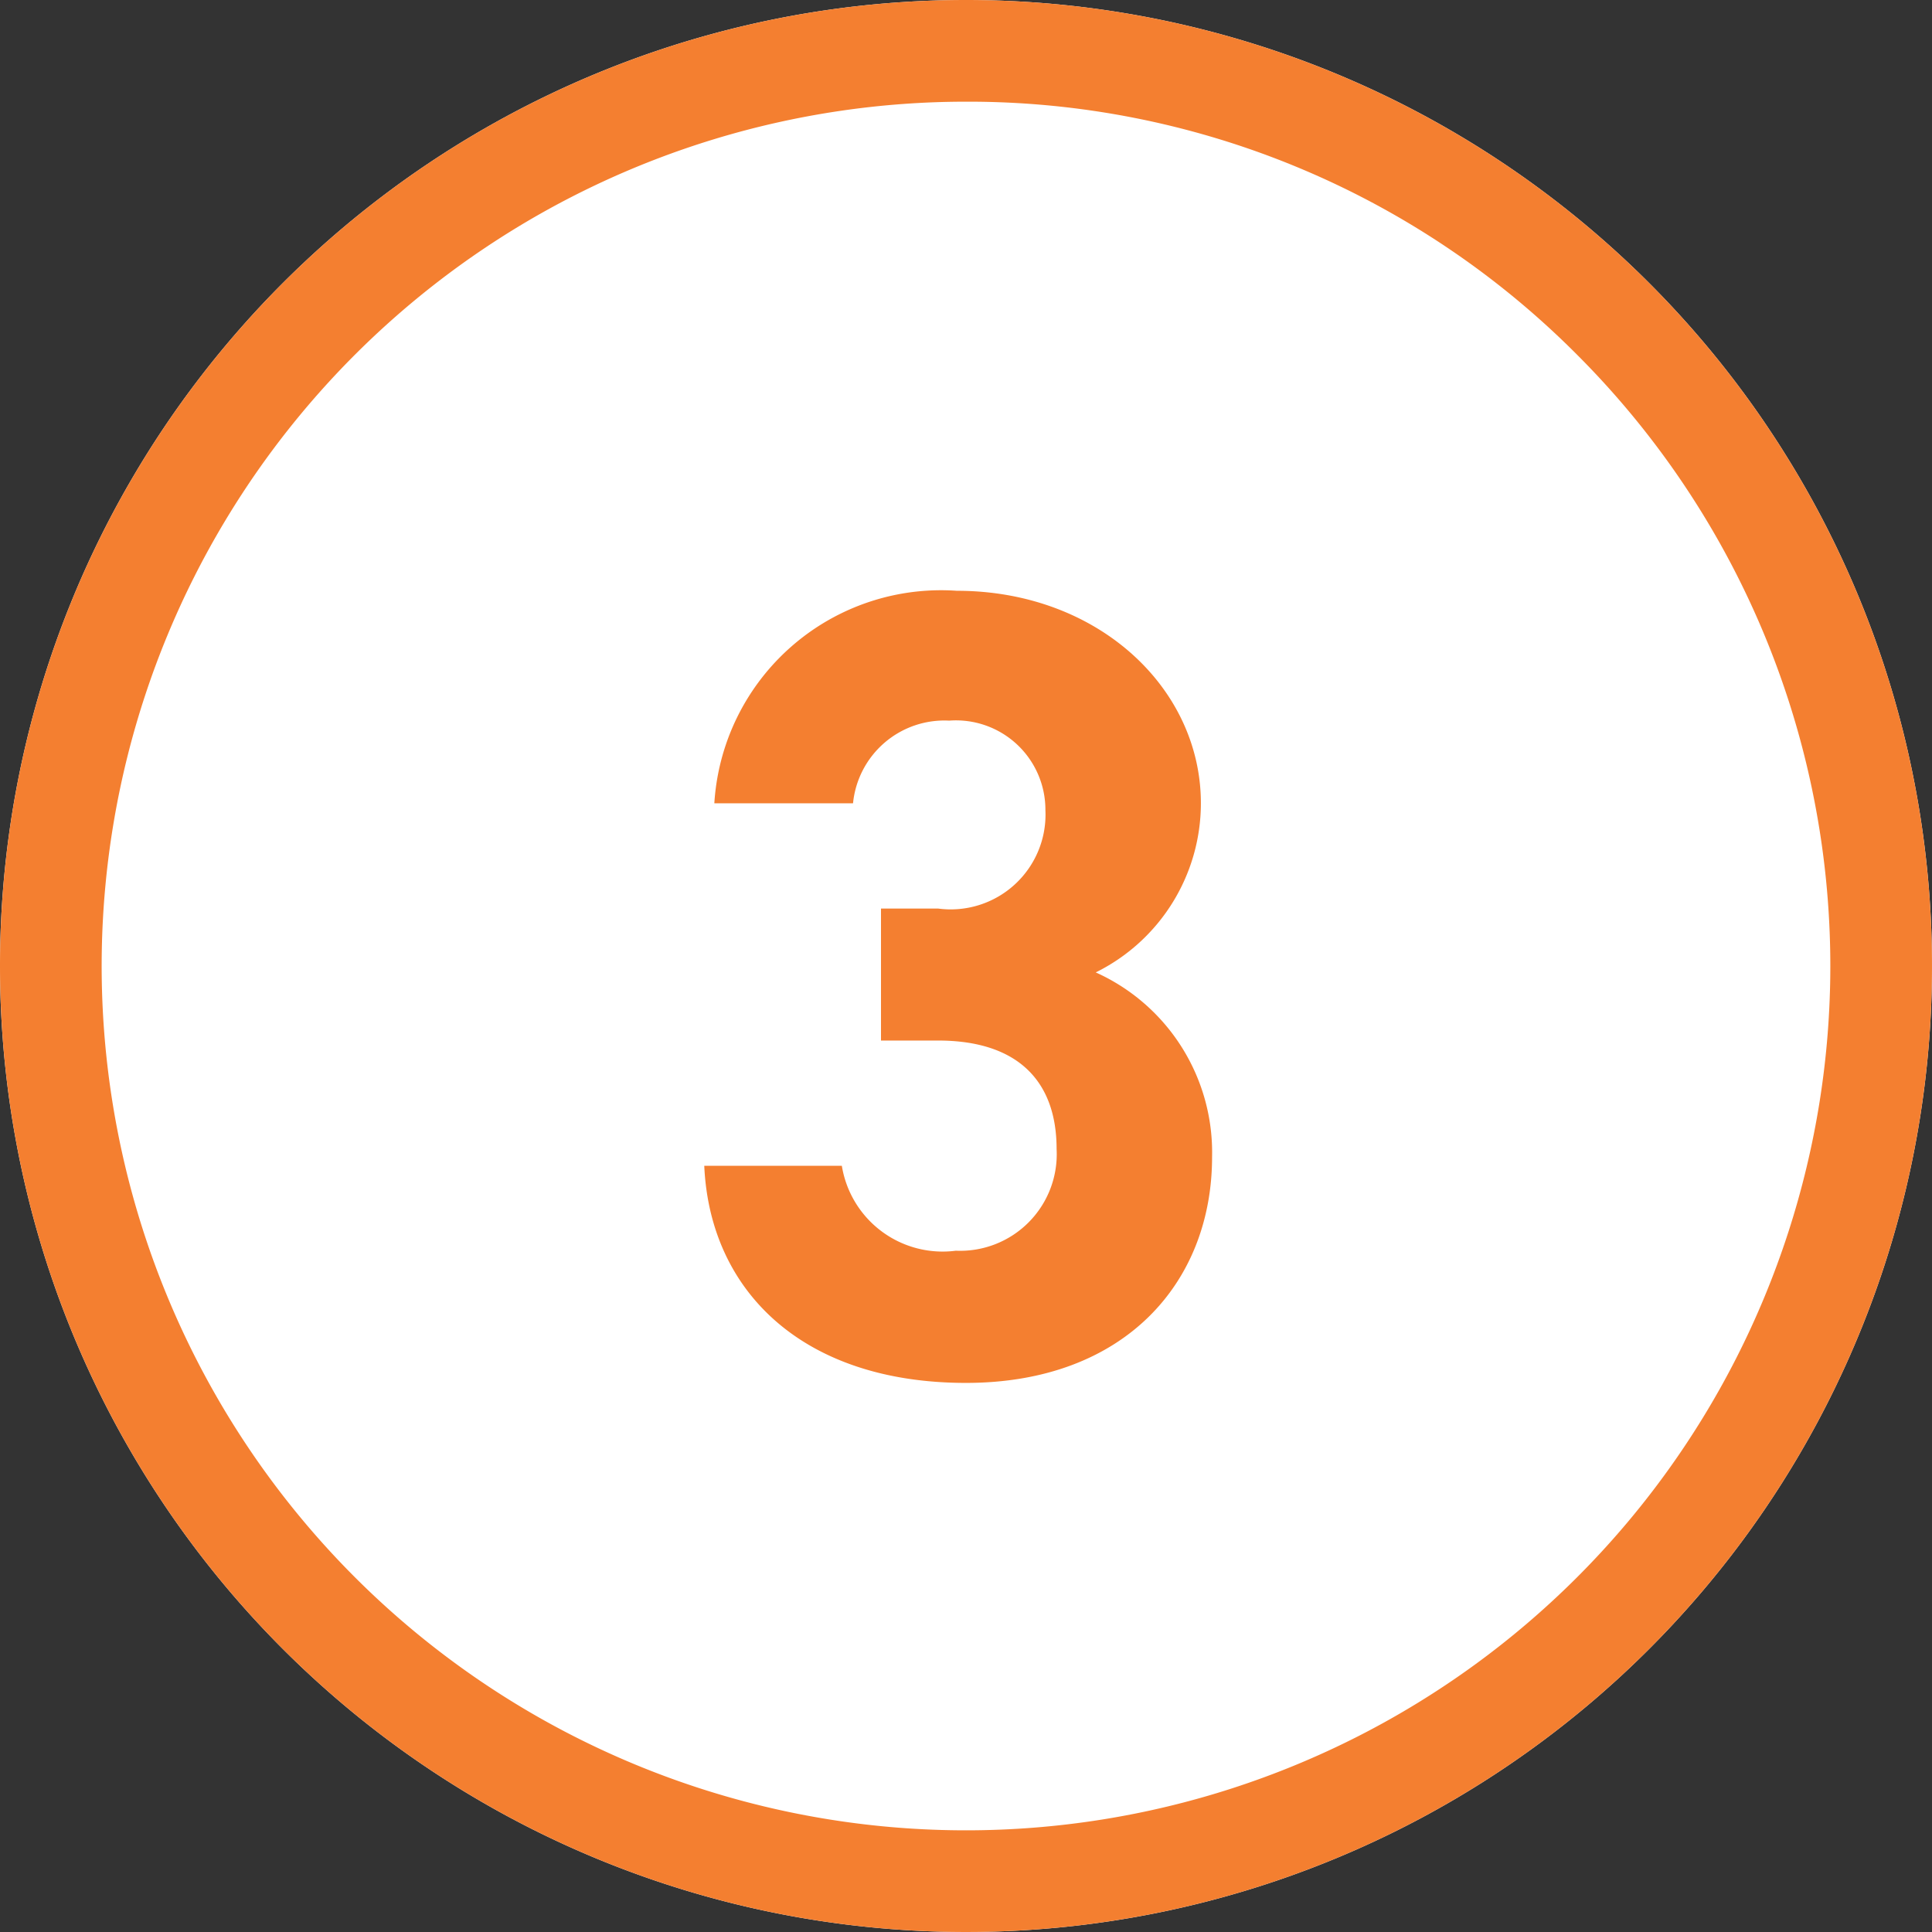
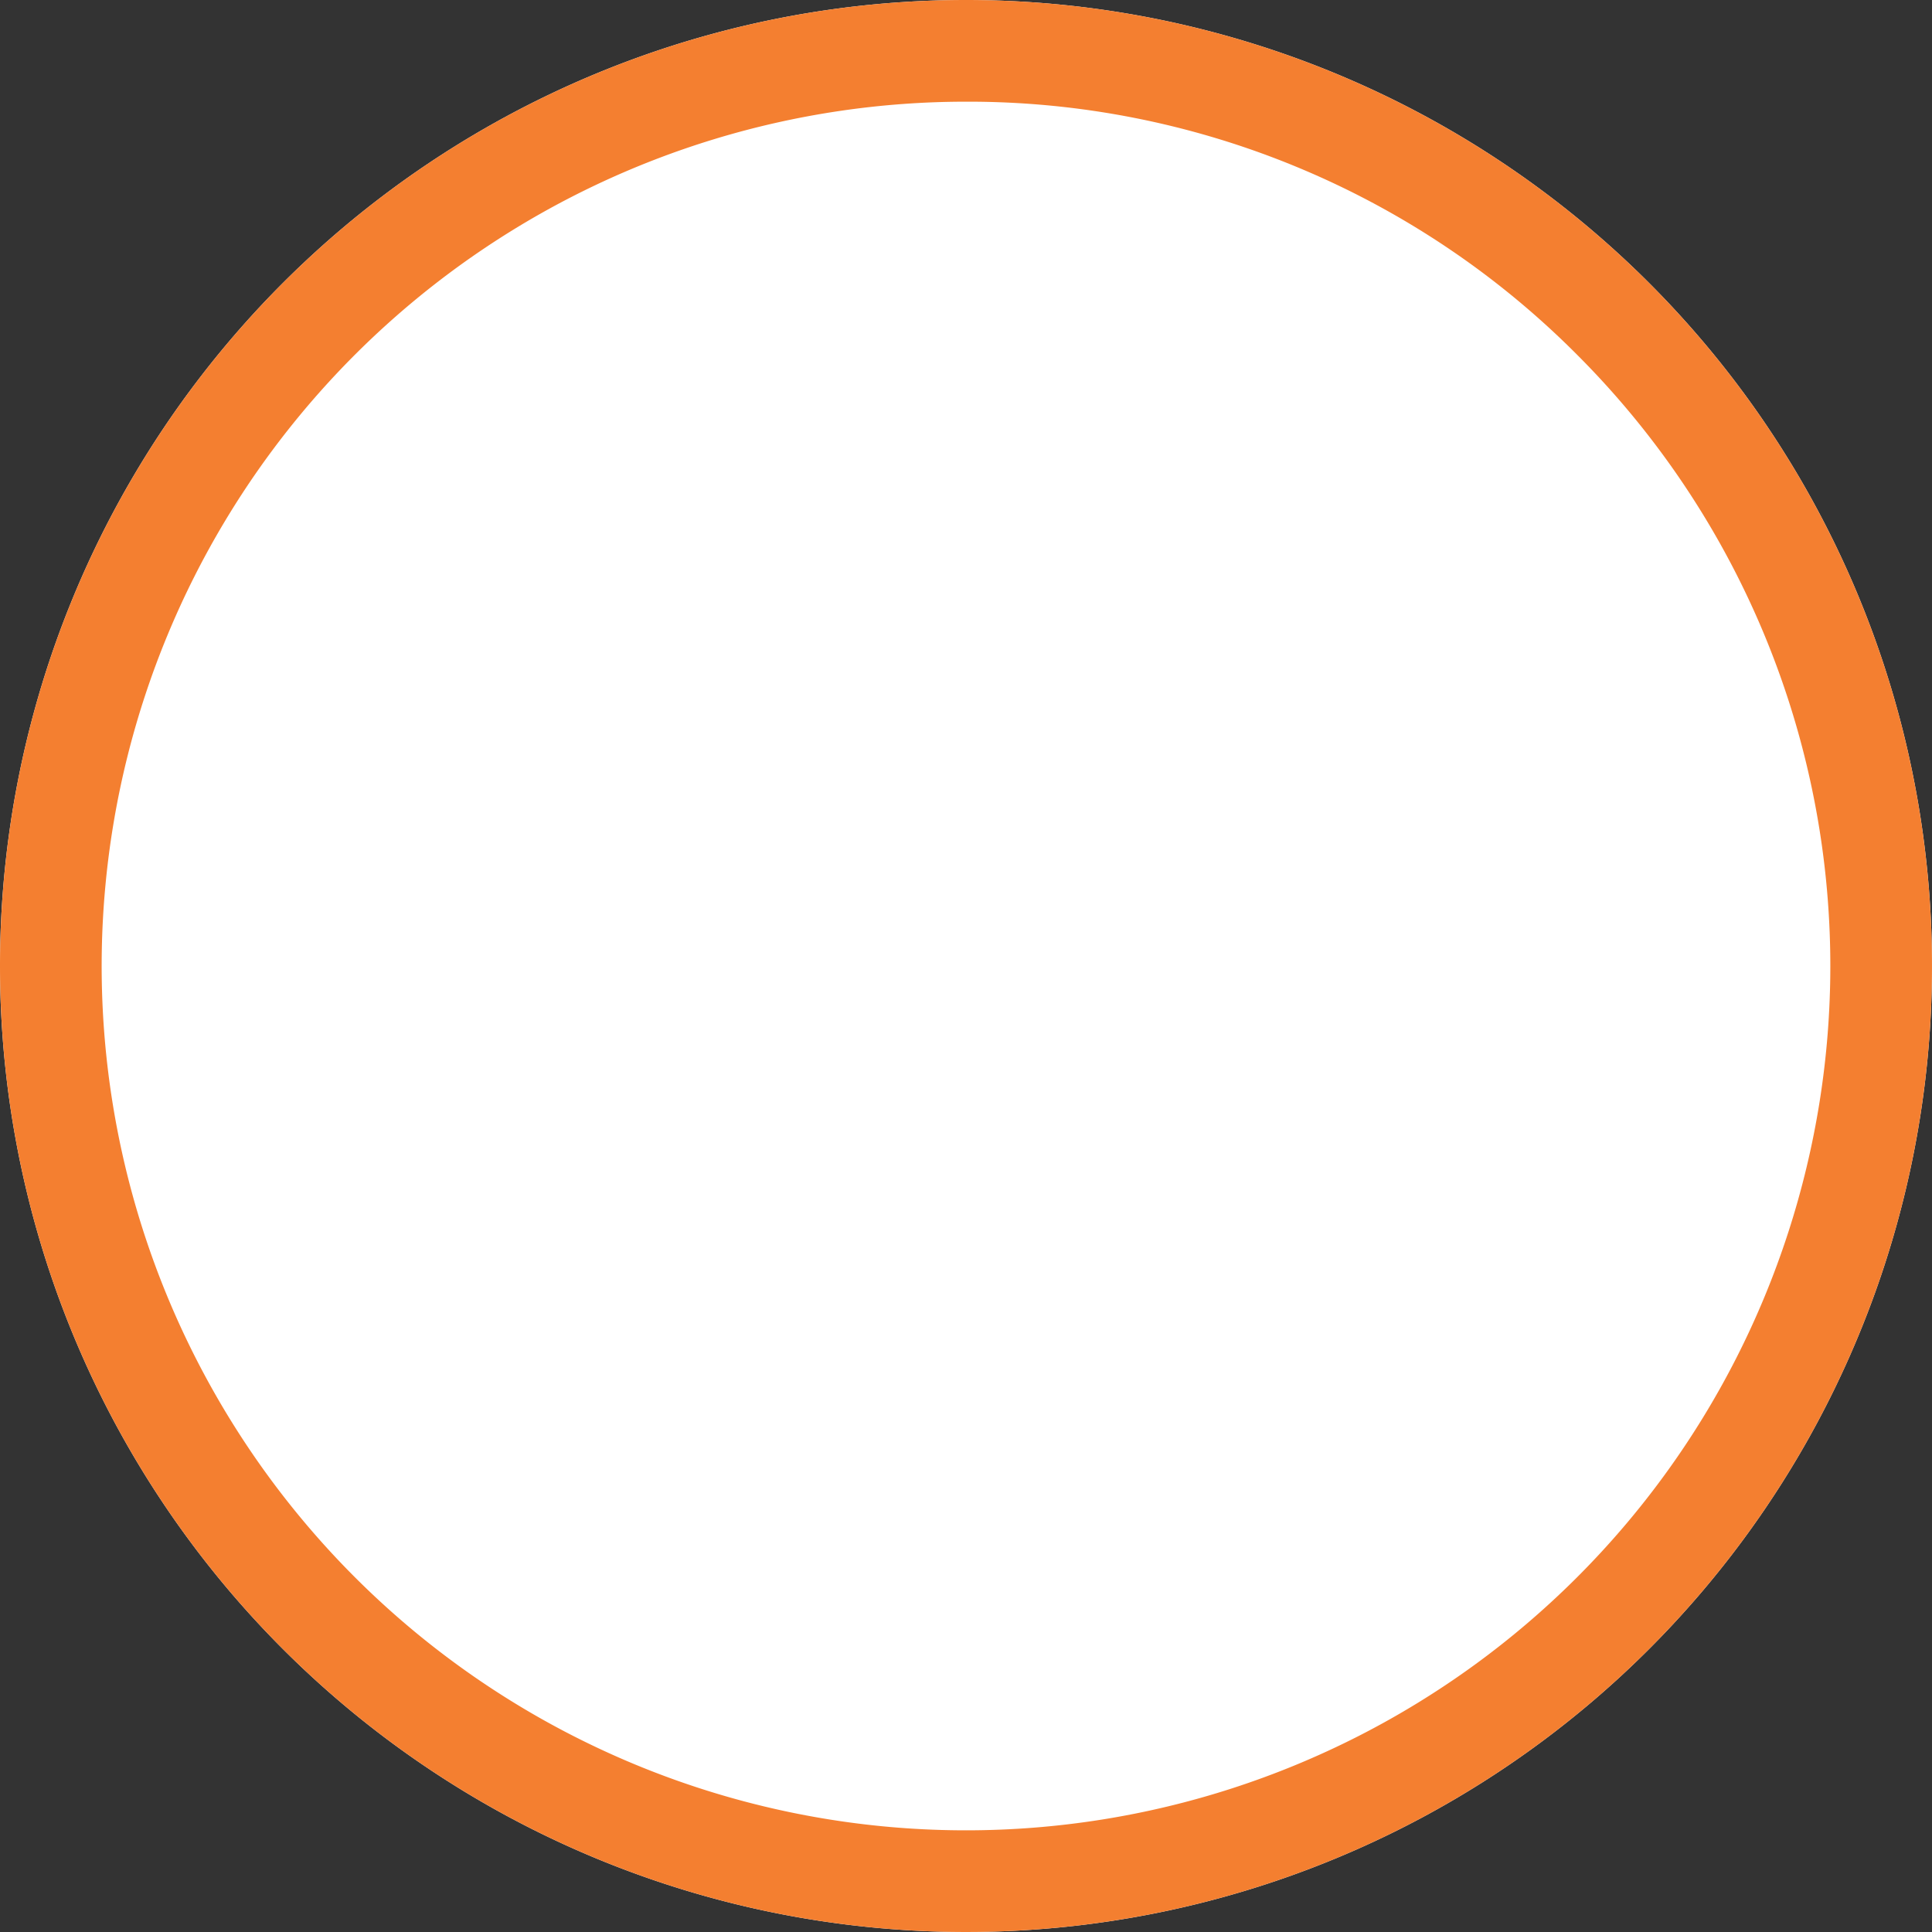
<svg xmlns="http://www.w3.org/2000/svg" width="38" height="38" viewBox="0 0 38 38">
  <rect x="0" y="0" width="38" height="38" fill="#333333" stroke="none" />
  <g id="グループ_24726" data-name="グループ 24726" transform="translate(-13063.068 9019.056)">
    <path id="パス_113682" data-name="パス 113682" d="M19,0A19,19,0,1,1,0,19,19,19,0,0,1,19,0Z" transform="translate(13063.068 -9019.056)" fill="#fff" />
    <path id="楕円形_483_-_アウトライン" data-name="楕円形 483 - アウトライン" d="M19,2A17,17,0,0,0,6.979,31.021,17,17,0,0,0,31.021,6.979,16.889,16.889,0,0,0,19,2m0-2A19,19,0,1,1,0,19,19,19,0,0,1,19,0Z" transform="translate(13063.068 -9019.056)" fill="#f47f30" />
-     <path id="パス_113683" data-name="パス 113683" d="M-1.672-6.534H-.55c1.562,0,2.332.792,2.332,2.134A1.9,1.9,0,0,1-.2-2.4,2.008,2.008,0,0,1-2.442-4.07H-5.148C-5.038-1.606-3.212.2,0,.2c3.124,0,4.84-1.98,4.84-4.444a3.883,3.883,0,0,0-2.288-3.63A3.714,3.714,0,0,0,4.62-11.2c0-2.266-2.024-4.18-4.8-4.18A4.468,4.468,0,0,0-4.95-11.2h2.728A1.806,1.806,0,0,1-.33-12.826a1.759,1.759,0,0,1,1.892,1.76A1.865,1.865,0,0,1-.55-9.13H-1.672Z" transform="translate(13082.068 -8992.056)" fill="#f47f30" style="mix-blend-mode: multiply;isolation: isolate" />
  </g>
</svg>